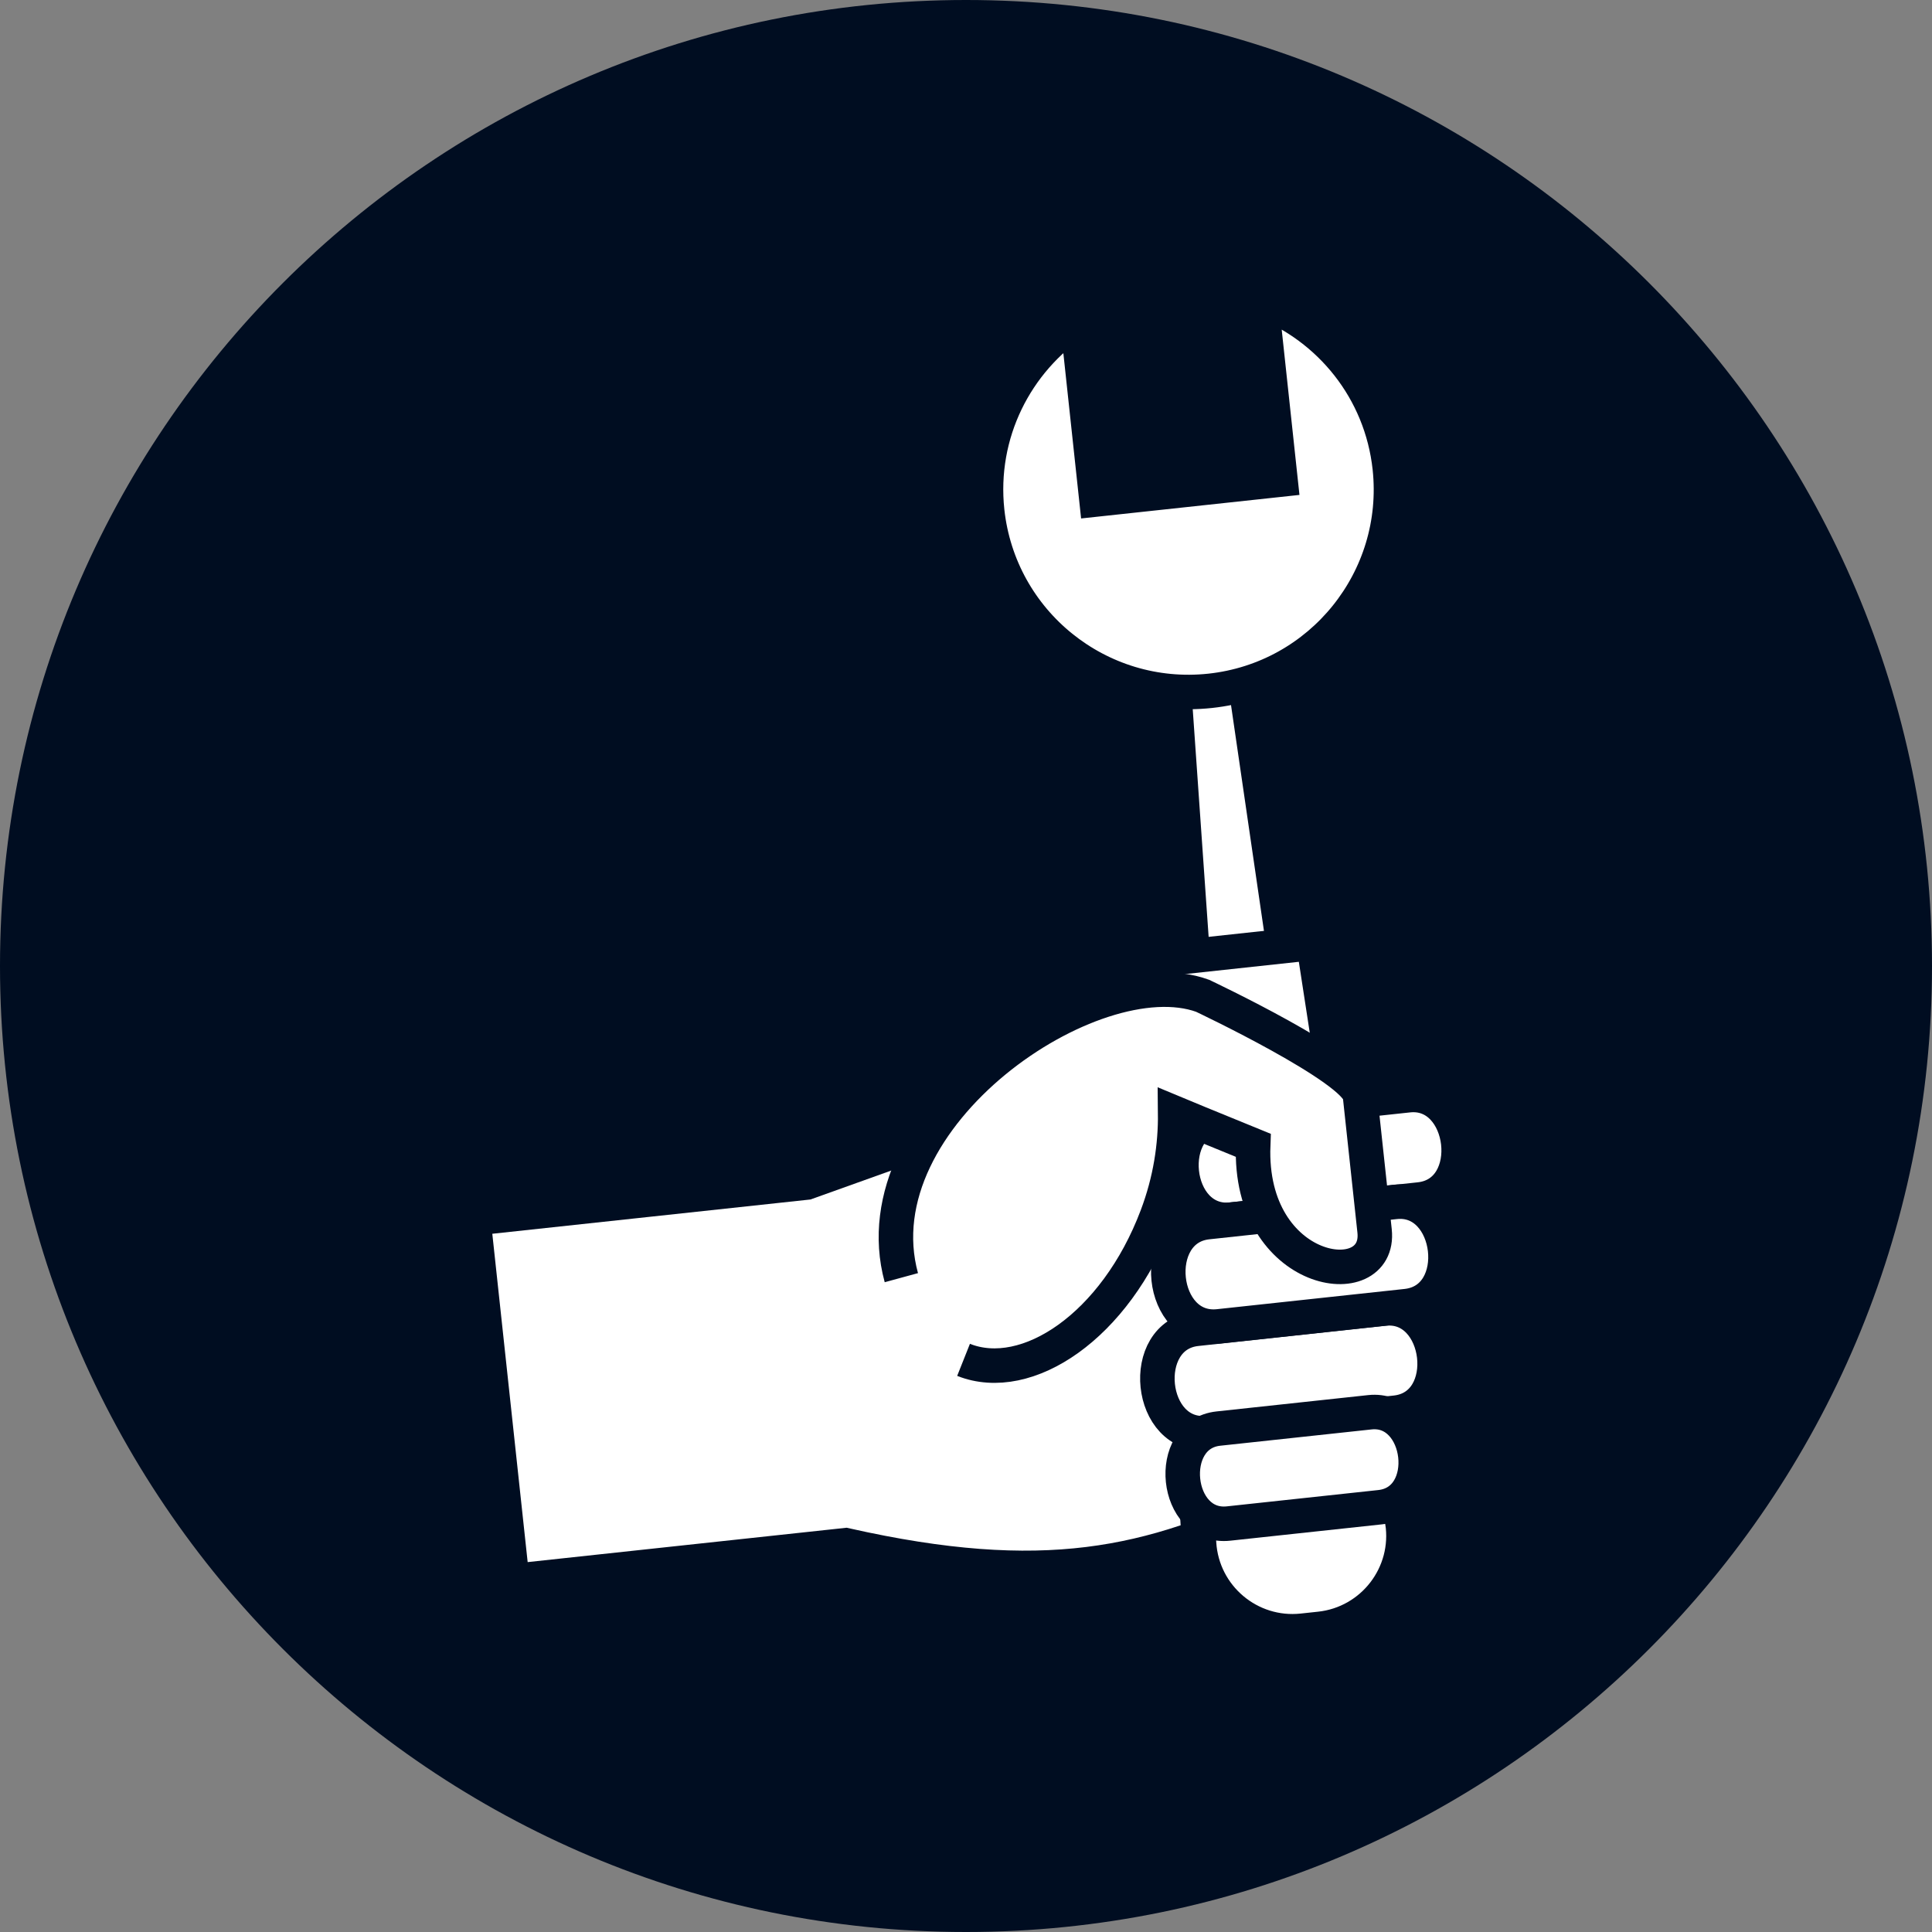
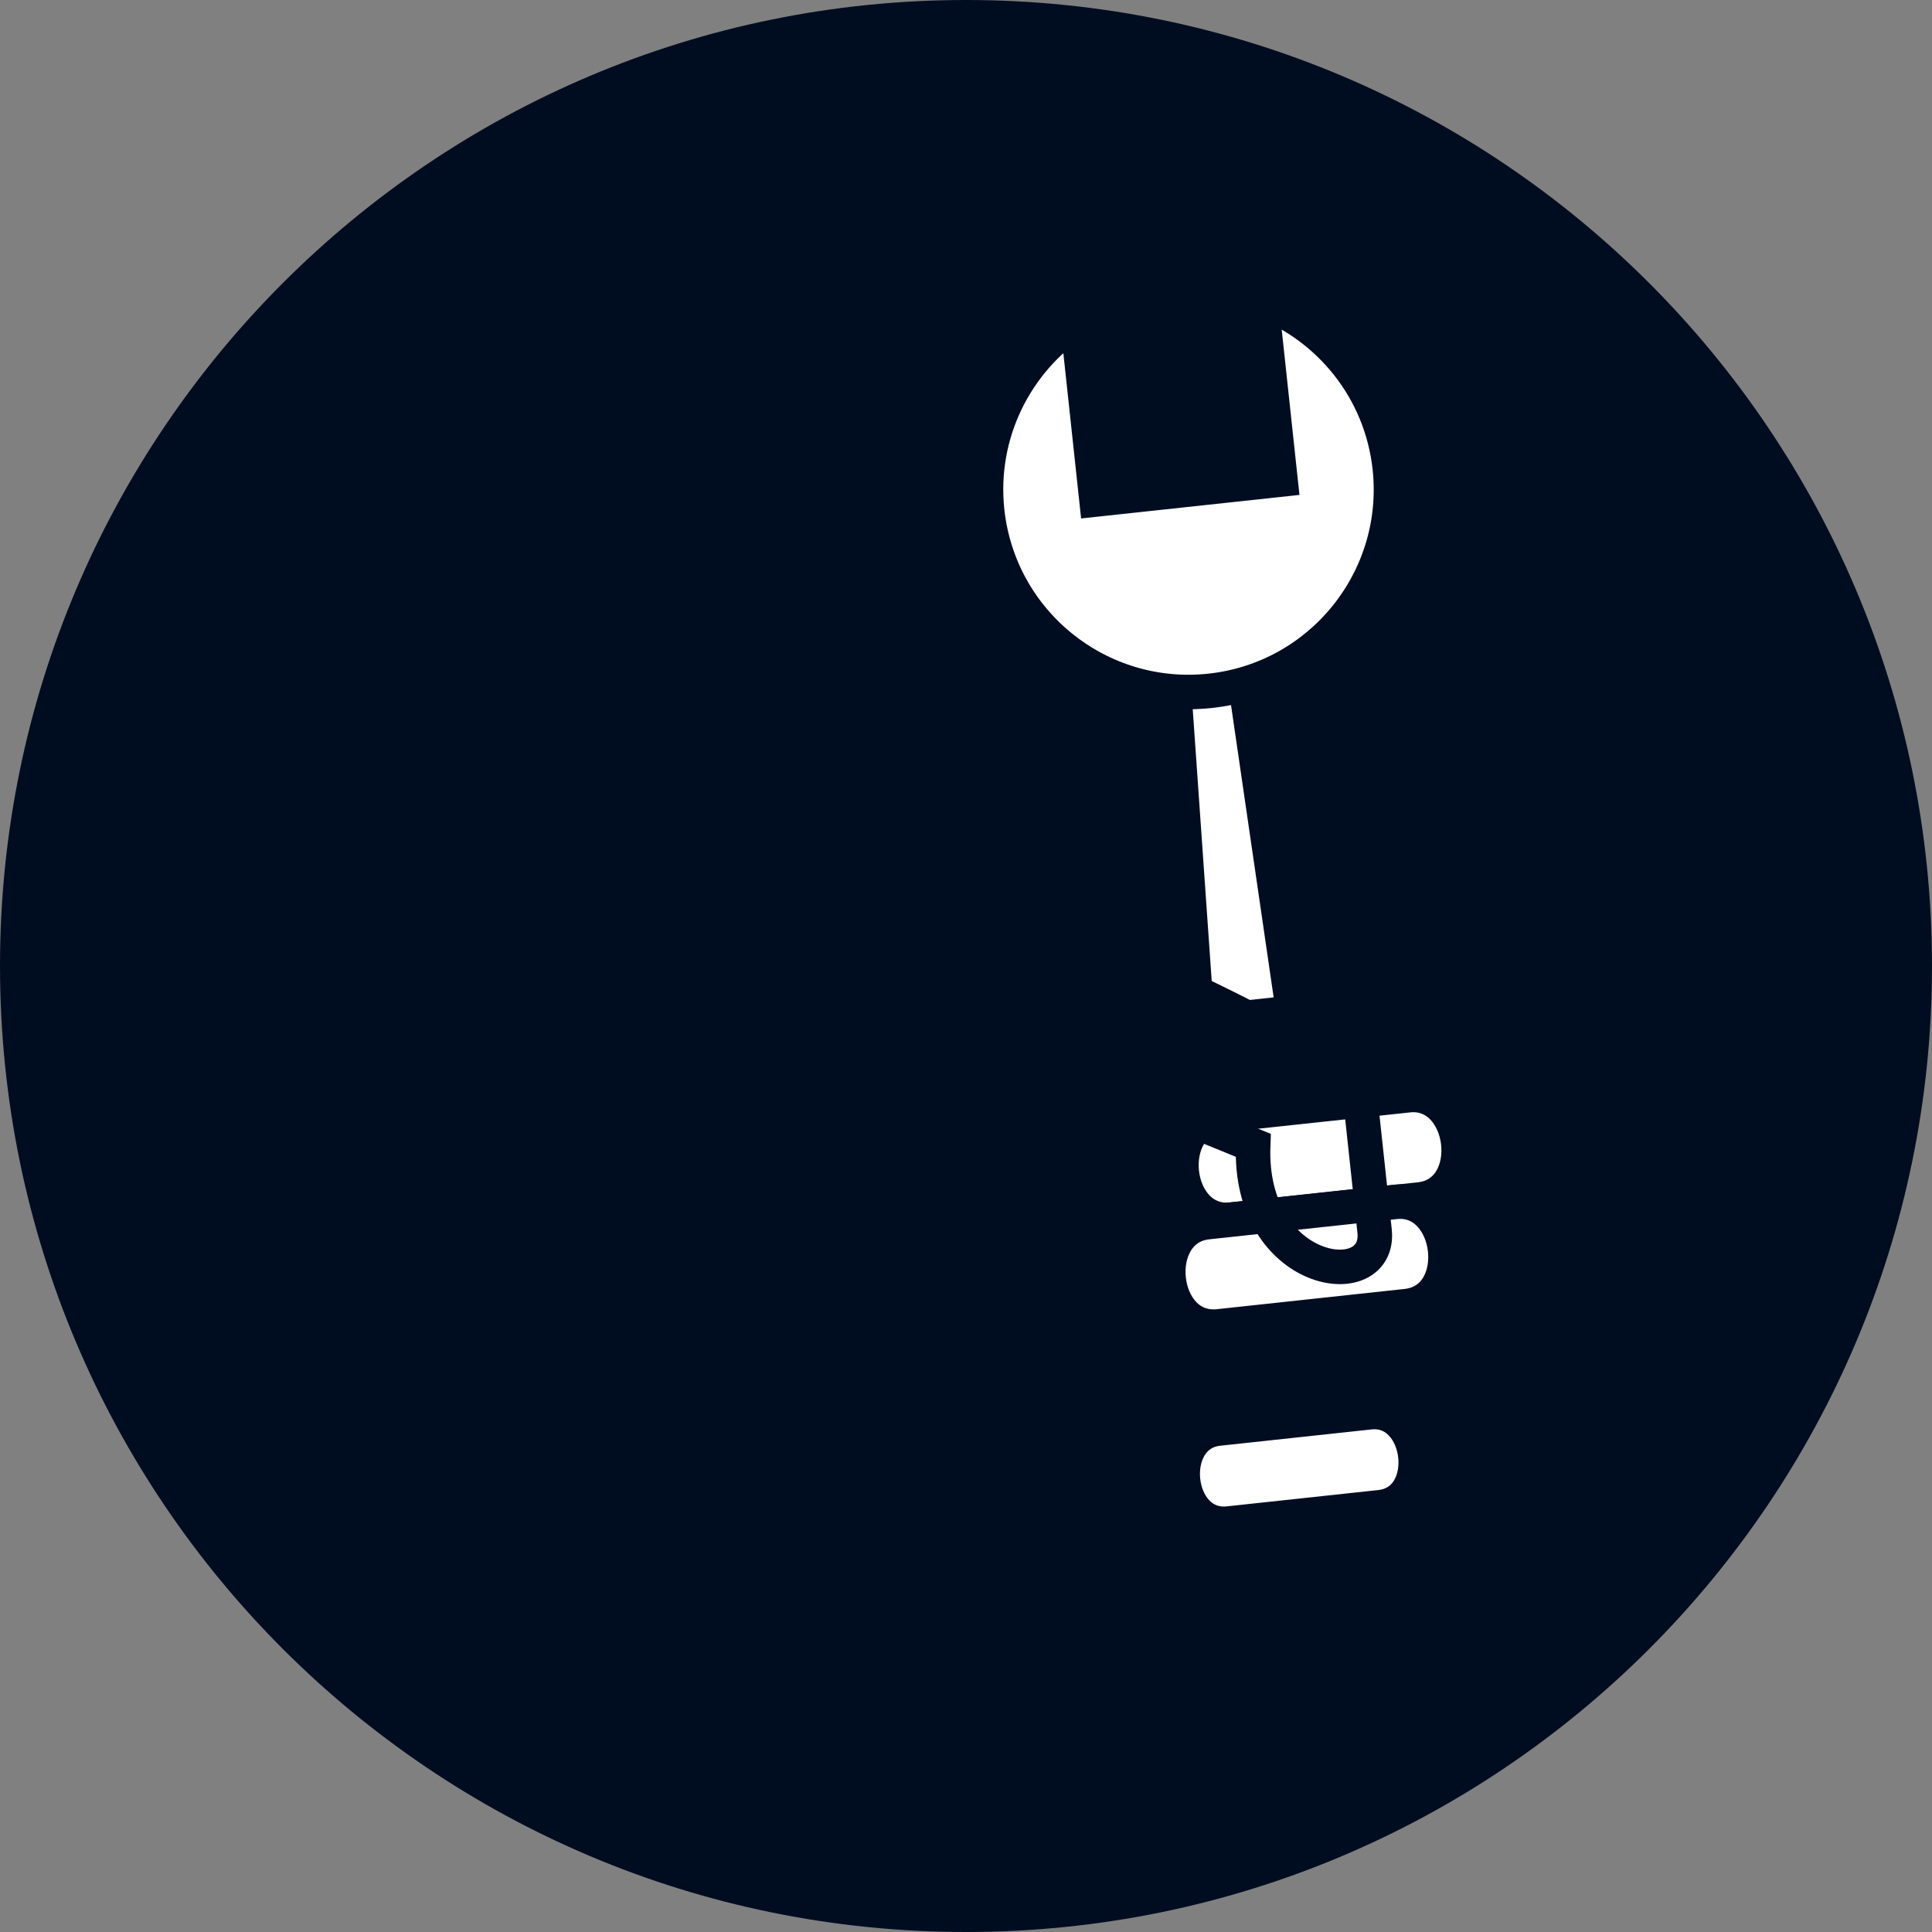
<svg xmlns="http://www.w3.org/2000/svg" width="56" height="56" viewBox="0 0 56 56" fill="none">
  <rect x="0" y="0" width="56" height="56" fill="#808080" stroke="none" />
  <path d="M28 56C43.464 56 56 43.464 56 28C56 12.536 43.464 0 28 0C12.536 0 0 12.536 0 28C0 43.464 12.536 56 28 56Z" fill="#000D21" />
-   <path d="M31.538 31.355L23.379 34.277L13.719 35.318L14.851 45.829L24.511 44.788C30.231 46.073 33.348 45.38 37.096 43.546L36.218 32.837L31.538 31.358V31.355Z" fill="white" stroke="#000D21" stroke-miterlimit="10" />
  <path d="M33.875 17.755L35.766 17.551L37.487 29.351L34.706 29.65L33.875 17.755Z" fill="white" stroke="#000D21" stroke-miterlimit="10" />
  <path d="M36.558 8.717L37.115 13.902L31.78 14.477L31.223 9.291C29.447 10.463 28.372 12.558 28.614 14.817C28.962 18.039 31.854 20.369 35.076 20.024C38.299 19.677 40.629 16.784 40.284 13.562C40.04 11.301 38.543 9.484 36.561 8.717H36.558Z" fill="white" stroke="#000D21" stroke-miterlimit="10" />
-   <path d="M40.651 44.102L38.069 27.33L33.705 27.801L34.755 44.738C34.852 46.281 36.218 47.433 37.754 47.267L38.257 47.213C39.795 47.048 40.883 45.63 40.648 44.104L40.651 44.102Z" fill="white" stroke="#000D21" stroke-miterlimit="10" />
  <path d="M35.706 35.351C33.98 35.536 33.672 32.516 35.38 32.331L40.822 31.746C42.511 31.564 42.878 34.579 41.148 34.767L35.706 35.353V35.351Z" fill="white" stroke="#000D21" stroke-miterlimit="10" />
-   <path d="M35.008 41.535C33.282 41.719 32.976 38.699 34.682 38.517L40.124 37.93C41.813 37.747 42.183 40.763 40.449 40.948L35.008 41.535Z" fill="white" stroke="#000D21" stroke-miterlimit="10" />
  <path d="M35.611 44.16C34.041 44.33 33.76 41.576 35.316 41.408L39.707 40.935C41.246 40.77 41.581 43.516 40.003 43.687L35.611 44.16Z" fill="white" stroke="#000D21" stroke-miterlimit="10" />
-   <path d="M35.323 38.445C33.6 38.63 33.291 35.61 34.998 35.425L40.439 34.838C42.128 34.656 42.498 37.671 40.765 37.858L35.323 38.445Z" fill="white" stroke="#000D21" stroke-miterlimit="10" />
-   <path d="M27.929 39.416C29.765 40.146 32.33 38.44 33.533 35.254C33.925 34.216 34.073 33.205 34.063 32.268C34.063 32.268 35.17 32.729 36.324 33.197C36.181 37.002 40.042 37.552 39.843 35.68L39.421 31.765C39.337 30.978 34.857 28.863 34.857 28.863C31.694 27.714 24.846 32.347 26.126 37.034" fill="white" />
+   <path d="M35.323 38.445C33.6 38.63 33.291 35.61 34.998 35.425L40.439 34.838C42.128 34.656 42.498 37.671 40.765 37.858L35.323 38.445" fill="white" stroke="#000D21" stroke-miterlimit="10" />
  <path d="M27.929 39.416C29.765 40.146 32.33 38.44 33.533 35.254C33.925 34.216 34.073 33.205 34.063 32.268C34.063 32.268 35.17 32.729 36.324 33.197C36.181 37.002 40.042 37.552 39.843 35.68L39.421 31.765C39.337 30.978 34.857 28.863 34.857 28.863C31.694 27.714 24.846 32.347 26.126 37.034" stroke="#000D21" stroke-miterlimit="10" />
</svg>